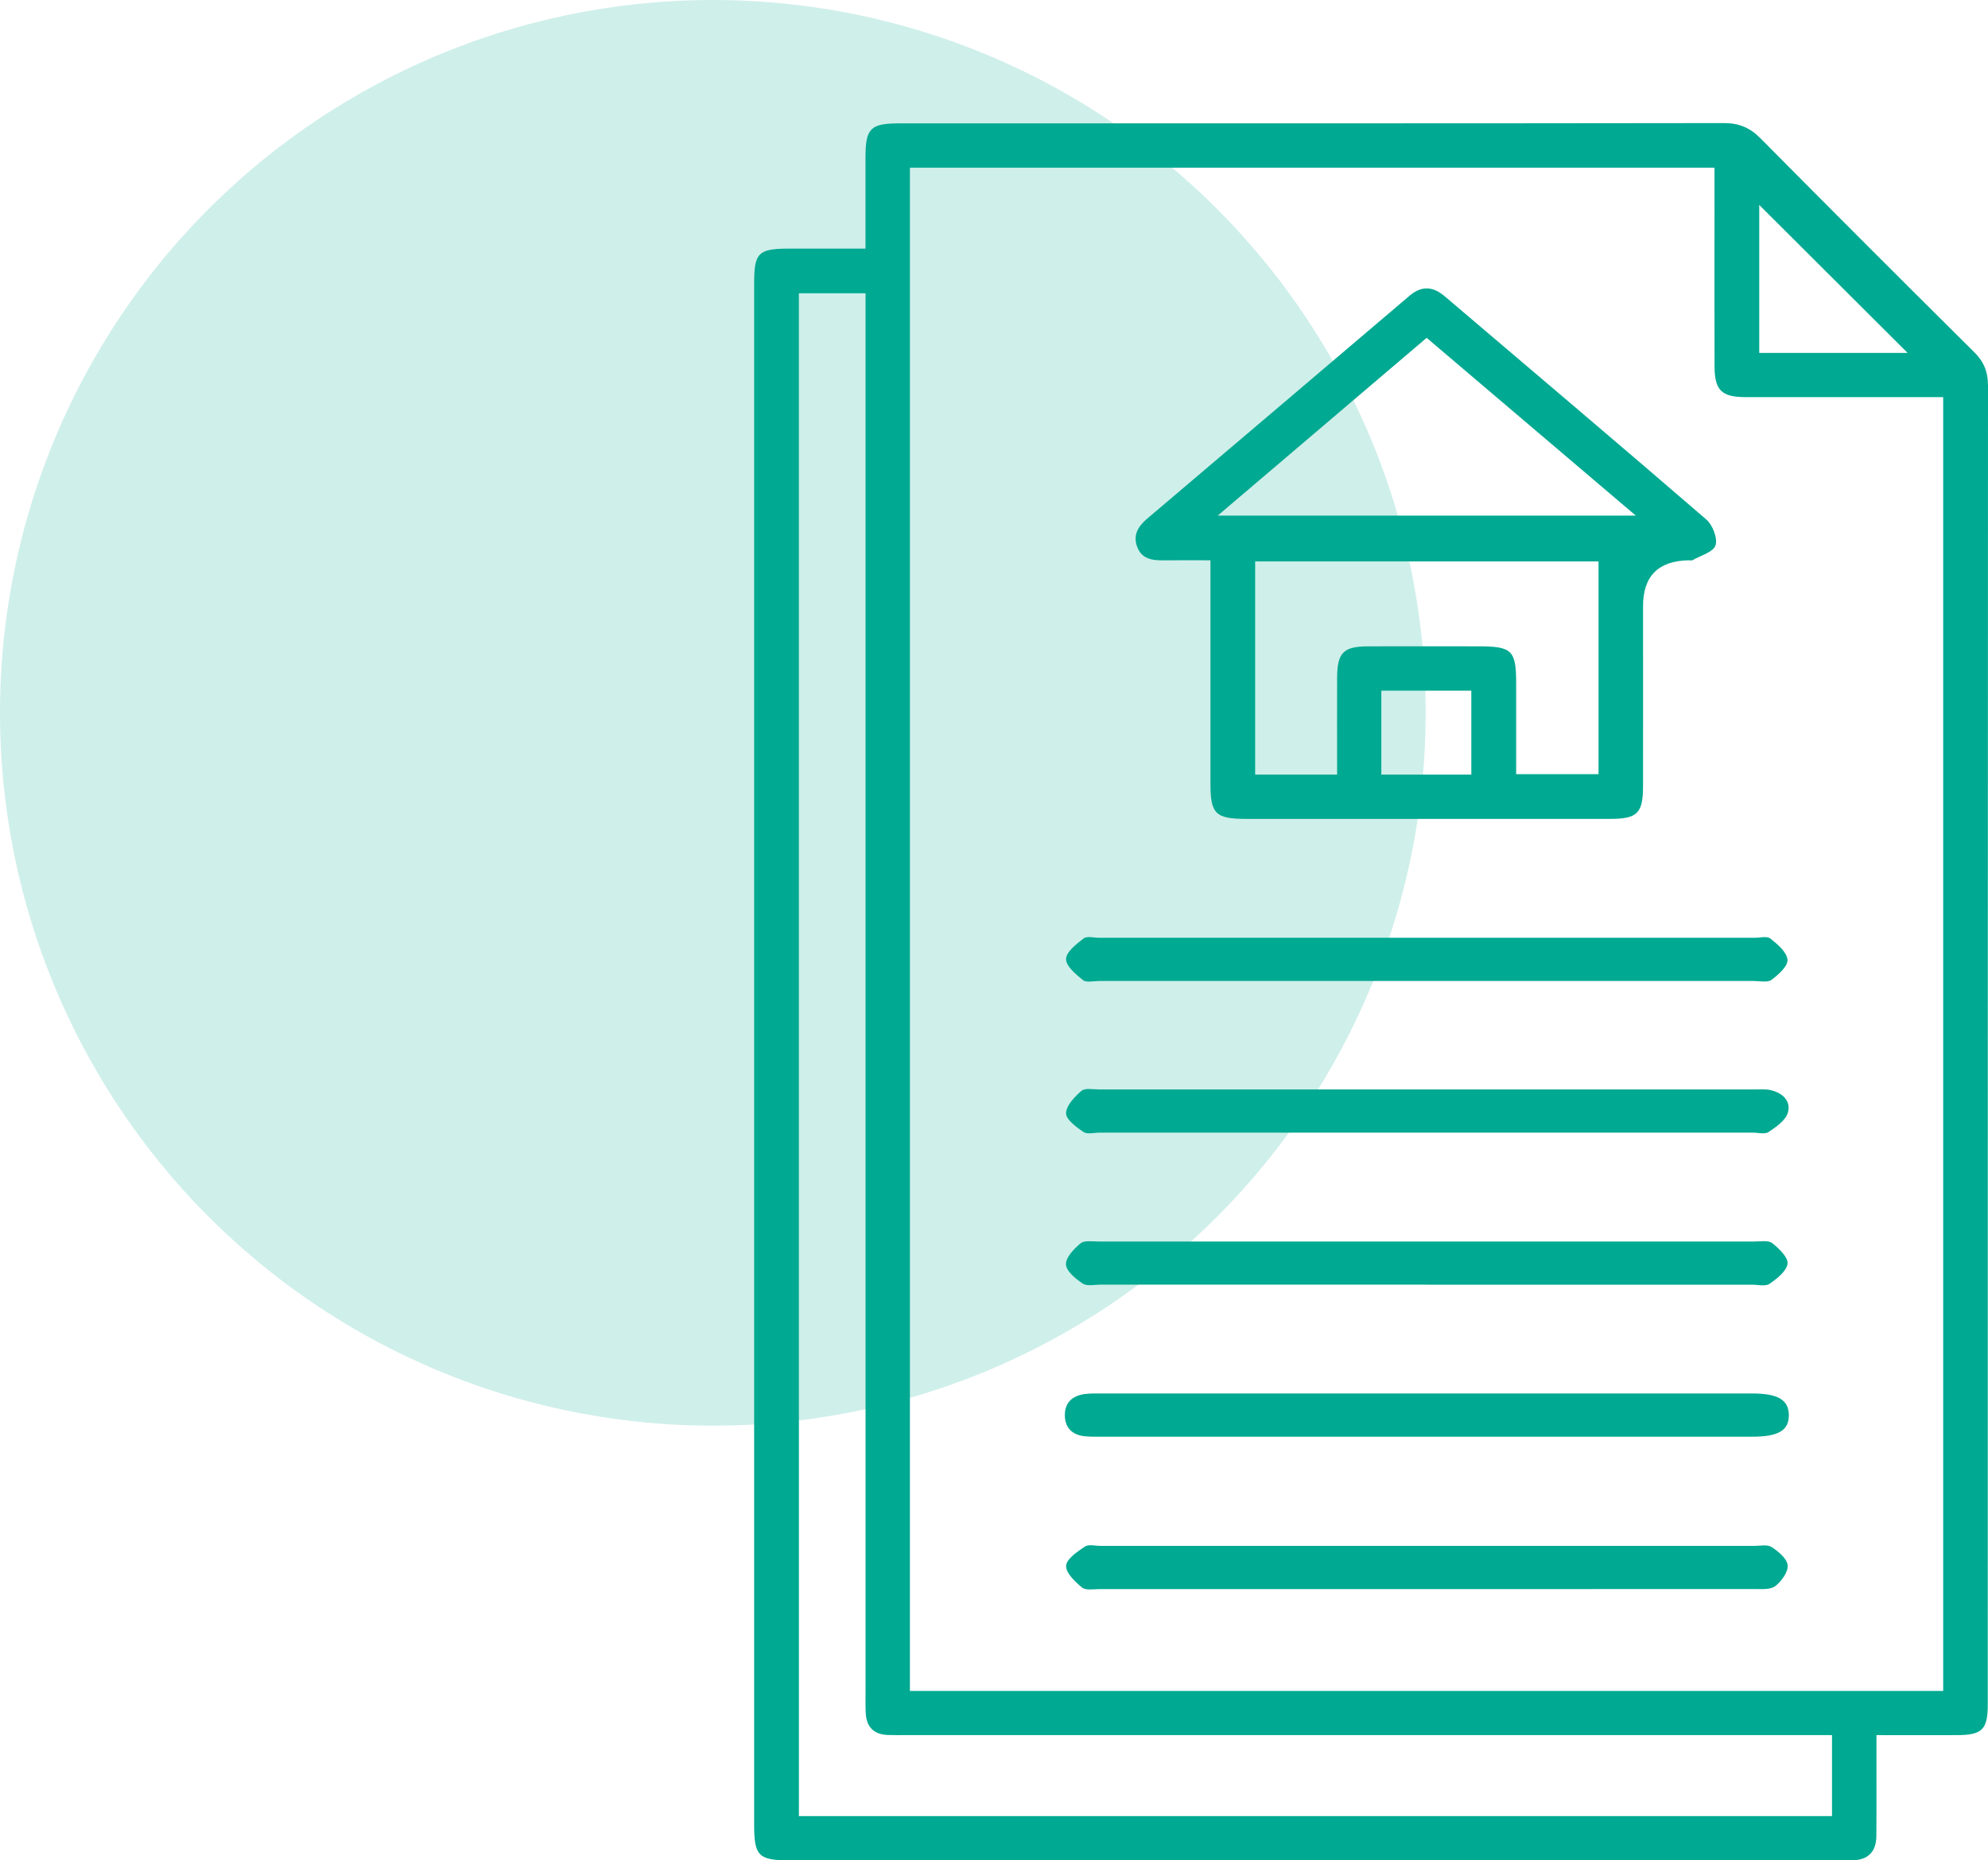
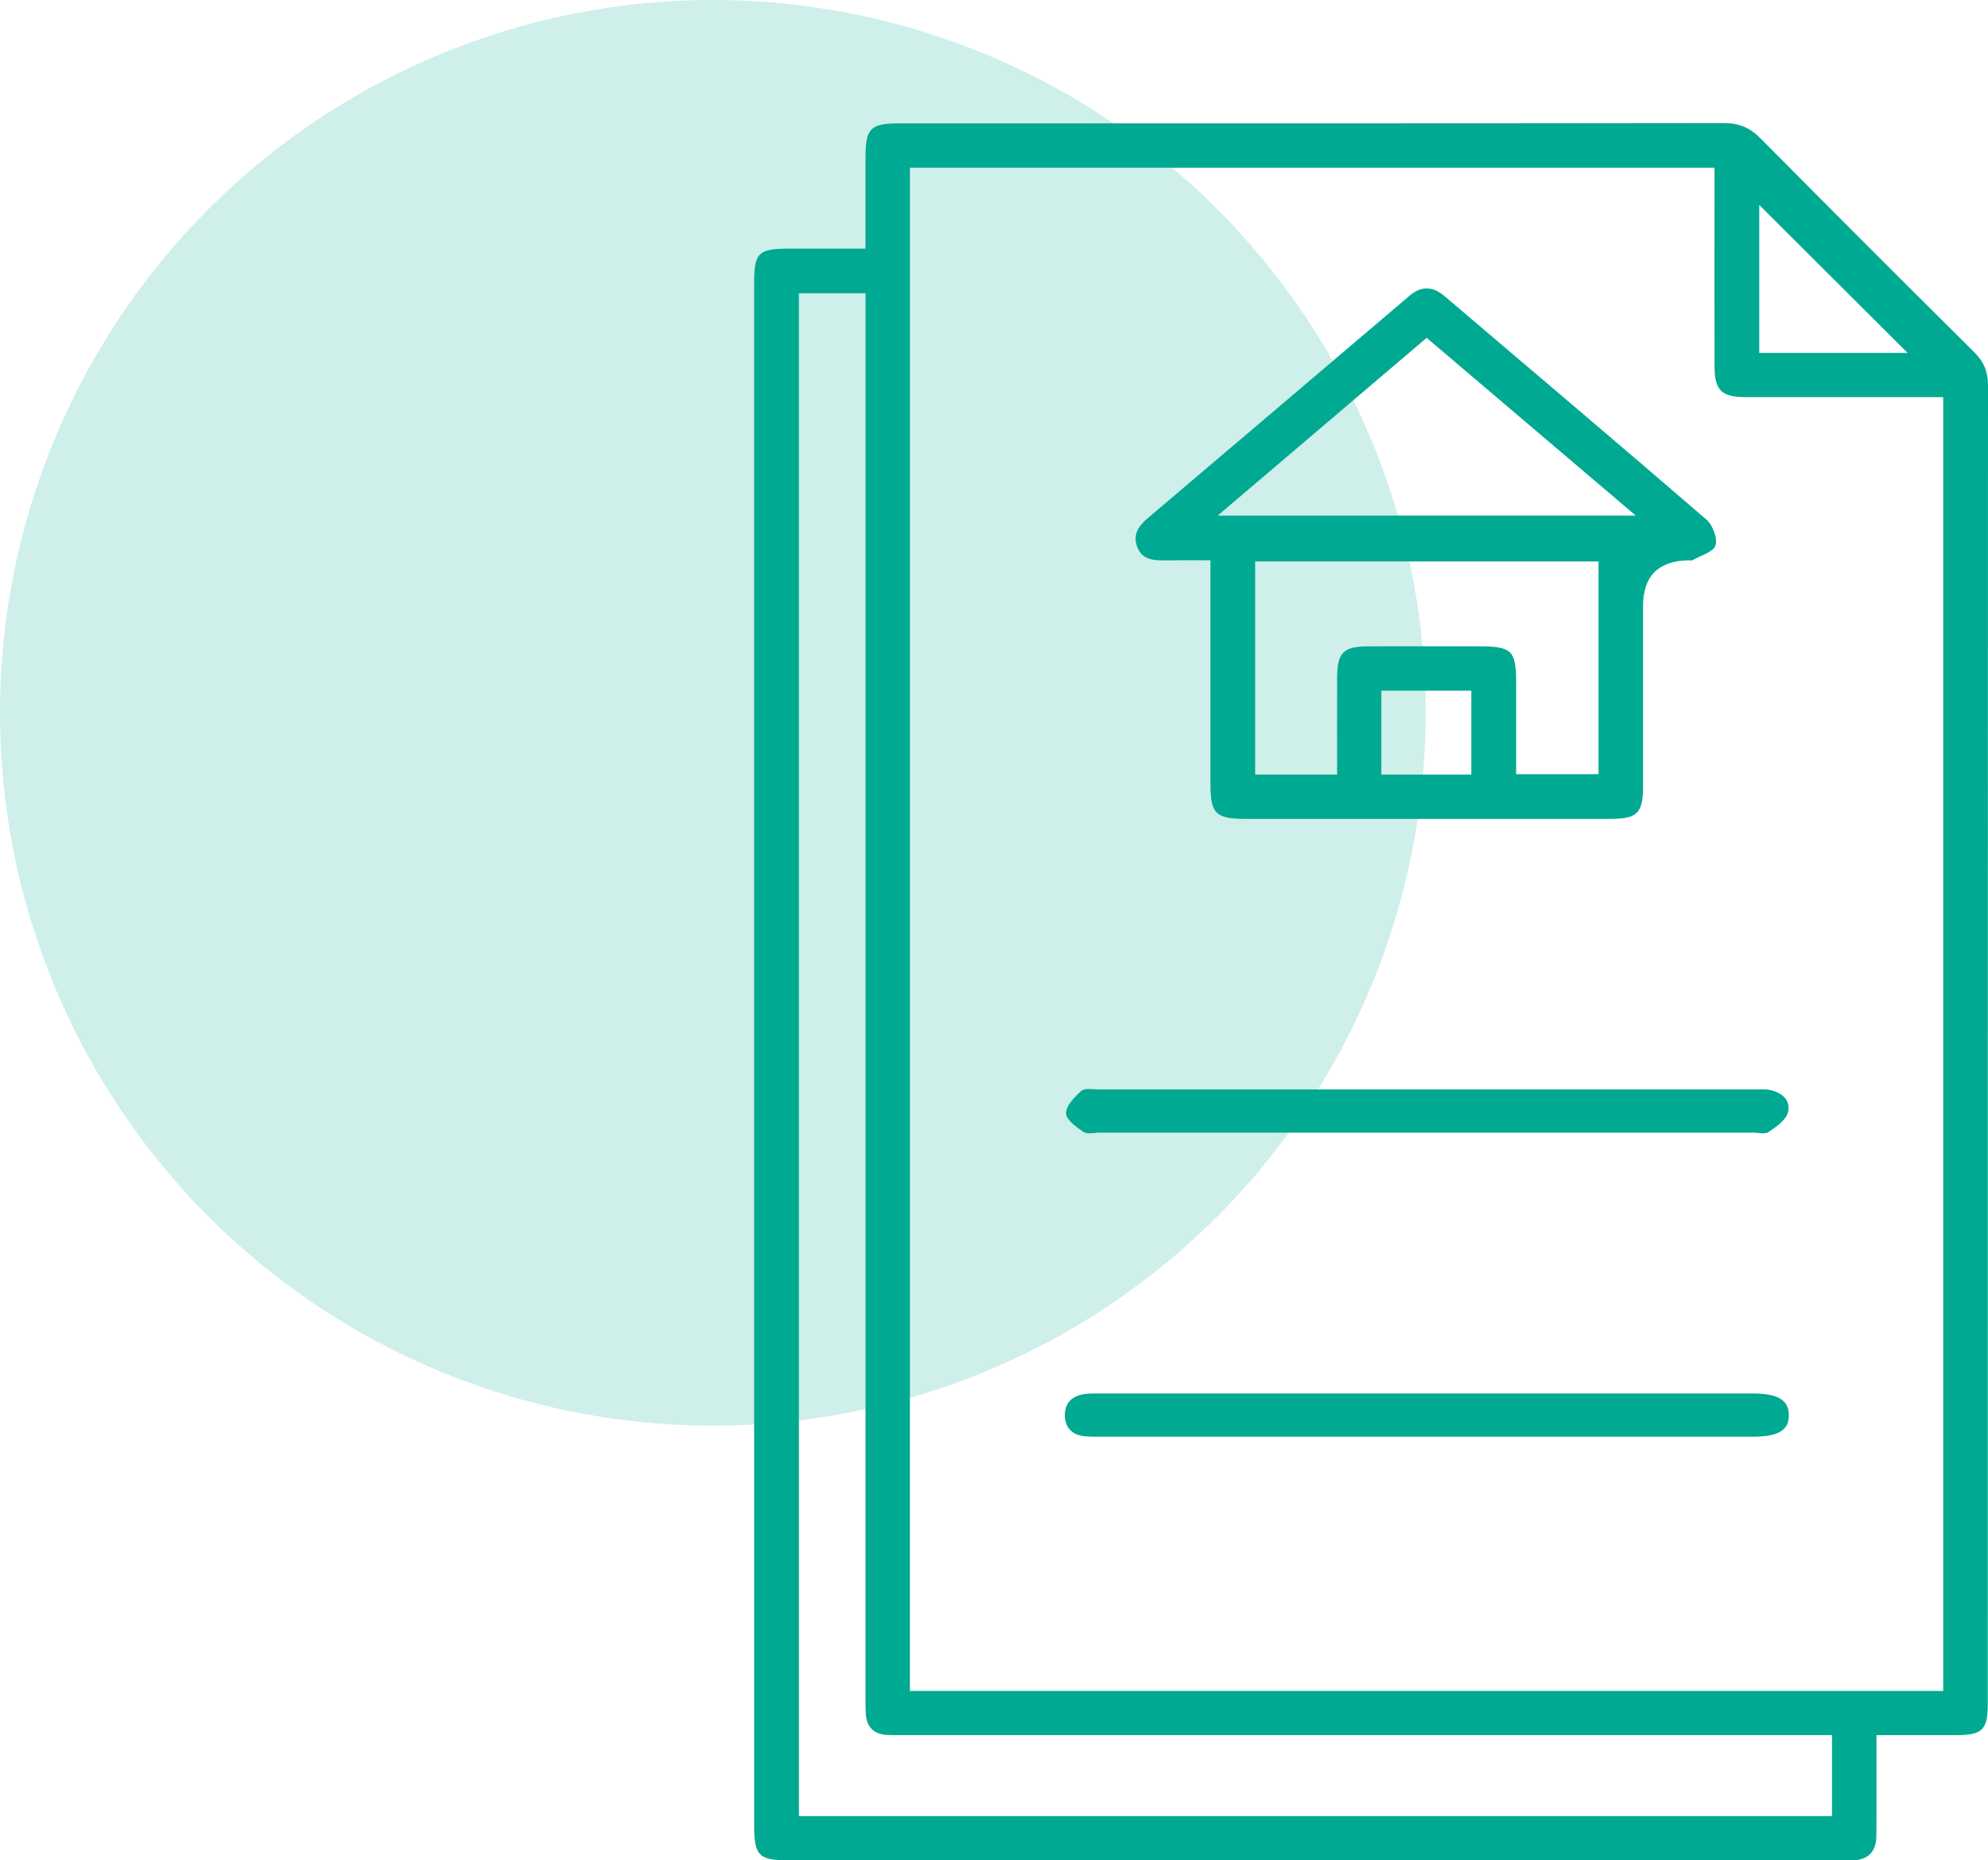
<svg xmlns="http://www.w3.org/2000/svg" id="a" viewBox="0 0 413.15 386.61">
  <defs>
    <style>.b,.c{fill:#00a991;}.c{isolation:isolate;opacity:.19;}</style>
  </defs>
  <circle class="c" cx="148.14" cy="148.14" r="148.14" />
  <g>
    <path class="b" d="M179.87,51.66c0-6.7-.01-12.91,0-19.11,.02-5.89,1.06-6.91,7.03-6.91,57.13,0,114.25,.02,171.38-.06,3.13,0,5.39,.95,7.57,3.15,14.75,14.89,29.57,29.71,44.45,44.47,2.02,2,2.85,4.1,2.85,6.94-.05,91.34-.04,182.68-.05,274.02,0,5.28-1.13,6.4-6.34,6.43-5.36,.03-10.71,0-16.79,0,0,3.01,0,5.81,0,8.61,0,4.12,.02,8.24-.02,12.35-.03,3.35-1.78,5.04-5.13,5.06-.75,0-1.5,0-2.25,0-72.84,0-145.68,0-218.52,0-6.4,0-7.32-.92-7.32-7.36,0-106.81,0-213.62,0-320.43,0-6.27,.87-7.14,7.12-7.15,5.11,0,10.21,0,16.02,0Zm223.97,299.75V82.53c-13.87,0-27.45,.01-41.03,0-5.04,0-6.48-1.41-6.49-6.44-.04-11.23-.01-22.47-.01-33.7,0-2.46,0-4.92,0-7.54H189.1V351.41h214.74Zm-23.11,26.01v-16.83c-1.85,0-3.44,0-5.03,0-62.5,0-125.01,0-187.51,0-1.25,0-2.5,.02-3.74-.03-2.82-.12-4.36-1.63-4.52-4.45-.08-1.37-.05-2.74-.05-4.12,0-95.36,0-190.71,0-286.07v-4.97h-13.85V377.42h214.71Zm-15.12-334.83v30.75h30.83c-10.28-10.25-20.63-20.58-30.83-30.75Z" />
    <path class="b" d="M251.53,116.44c-3.52,0-6.6-.03-9.68,.01-2.37,.03-4.59-.25-5.53-2.83-.91-2.48,.25-4.27,2.12-5.86,18.17-15.41,36.33-30.84,54.47-46.28,2.53-2.15,4.87-2,7.34,.1,18.14,15.45,36.34,30.82,54.37,46.39,1.31,1.13,2.38,3.92,1.9,5.38-.47,1.4-3.1,2.09-4.79,3.07-.19,.11-.49,.02-.74,.02q-9.53,.15-9.53,9.54c0,12.48,.02,24.96,0,37.44-.01,5.61-1.2,6.76-6.86,6.76-25.2,0-50.4,0-75.59,0-6.39,0-7.45-1.03-7.45-7.31-.01-13.98,0-27.95,0-41.93,0-1.34,0-2.68,0-4.49Zm80.68,.23h-71.36v44.3h17.03c0-6.8-.02-13.39,0-19.98,.02-5.41,1.26-6.66,6.58-6.67,7.61-.02,15.22,0,22.83,0,6.94,0,7.8,.84,7.8,7.68,0,6.32,0,12.65,0,18.89h17.12v-44.21Zm-35.72-46.46c-14.52,12.36-28.69,24.41-43.43,36.95h86.9c-14.83-12.6-29.03-24.67-43.47-36.95Zm-9.42,90.77h18.7v-17.45h-18.7v17.45Z" />
    <path class="b" d="M296.54,235.39c-22.69,0-45.38,0-68.07,0-1.12,0-2.53,.39-3.3-.14-1.49-1.02-3.64-2.58-3.62-3.89,.02-1.6,1.77-3.42,3.2-4.66,.74-.64,2.4-.29,3.64-.29,45.38,0,90.76,0,136.14,0,1.12,0,2.28-.11,3.35,.12,2.49,.53,4.39,2.21,3.68,4.69-.46,1.62-2.44,2.98-4.02,4.04-.78,.52-2.18,.12-3.31,.12-22.57,0-45.13,0-67.7,0Z" />
-     <path class="b" d="M296.57,194.89c22.69,0,45.38,0,68.07,0,1.12,0,2.6-.4,3.29,.16,1.49,1.19,3.42,2.82,3.55,4.4,.11,1.33-1.88,3.11-3.32,4.18-.83,.61-2.41,.24-3.66,.24-45.38,0-90.76,0-136.14,0-1.12,0-2.59,.38-3.29-.18-1.48-1.2-3.54-2.91-3.52-4.38,.02-1.47,2.13-3.12,3.65-4.28,.72-.55,2.17-.14,3.3-.14,22.69,0,45.38,0,68.07,0Z" />
-     <path class="b" d="M296.38,266.97c-22.56,0-45.12,0-67.68,0-1.24,0-2.79,.38-3.67-.21-1.48-.99-3.43-2.57-3.5-3.99-.08-1.44,1.67-3.24,3.03-4.38,.78-.65,2.39-.38,3.62-.38,45.5-.01,90.99-.01,136.49,0,1.24,0,2.83-.3,3.64,.34,1.4,1.11,3.34,2.97,3.18,4.27-.2,1.56-2.2,3.12-3.75,4.18-.86,.59-2.42,.18-3.67,.18-22.56,0-45.12,0-67.68,0Z" />
-     <path class="b" d="M296.82,321.27c22.56,0,45.12,0,67.68,0,1.24,0,2.77-.35,3.67,.23,1.41,.91,3.21,2.4,3.34,3.79,.13,1.39-1.28,3.34-2.56,4.33-1.01,.78-2.85,.61-4.33,.61-45.37,.03-90.74,.02-136.11,.01-1.24,0-2.86,.32-3.64-.32-1.45-1.2-3.4-3.06-3.31-4.52,.09-1.43,2.33-2.93,3.9-3.99,.78-.53,2.18-.14,3.3-.14,22.69,0,45.37,0,68.06,0Z" />
    <path class="b" d="M296.56,298.57c-22.43,0-44.87,0-67.3,0-1.25,0-2.5,.04-3.74-.08-2.59-.24-4.18-1.67-4.22-4.32-.04-2.66,1.55-4.11,4.11-4.46,1.1-.15,2.24-.12,3.36-.12,45.12,0,90.23,0,135.35,0,5.36,0,7.59,1.31,7.64,4.46,.05,3.19-2.15,4.52-7.51,4.52-22.56,0-45.12,0-67.68,0Z" />
  </g>
</svg>